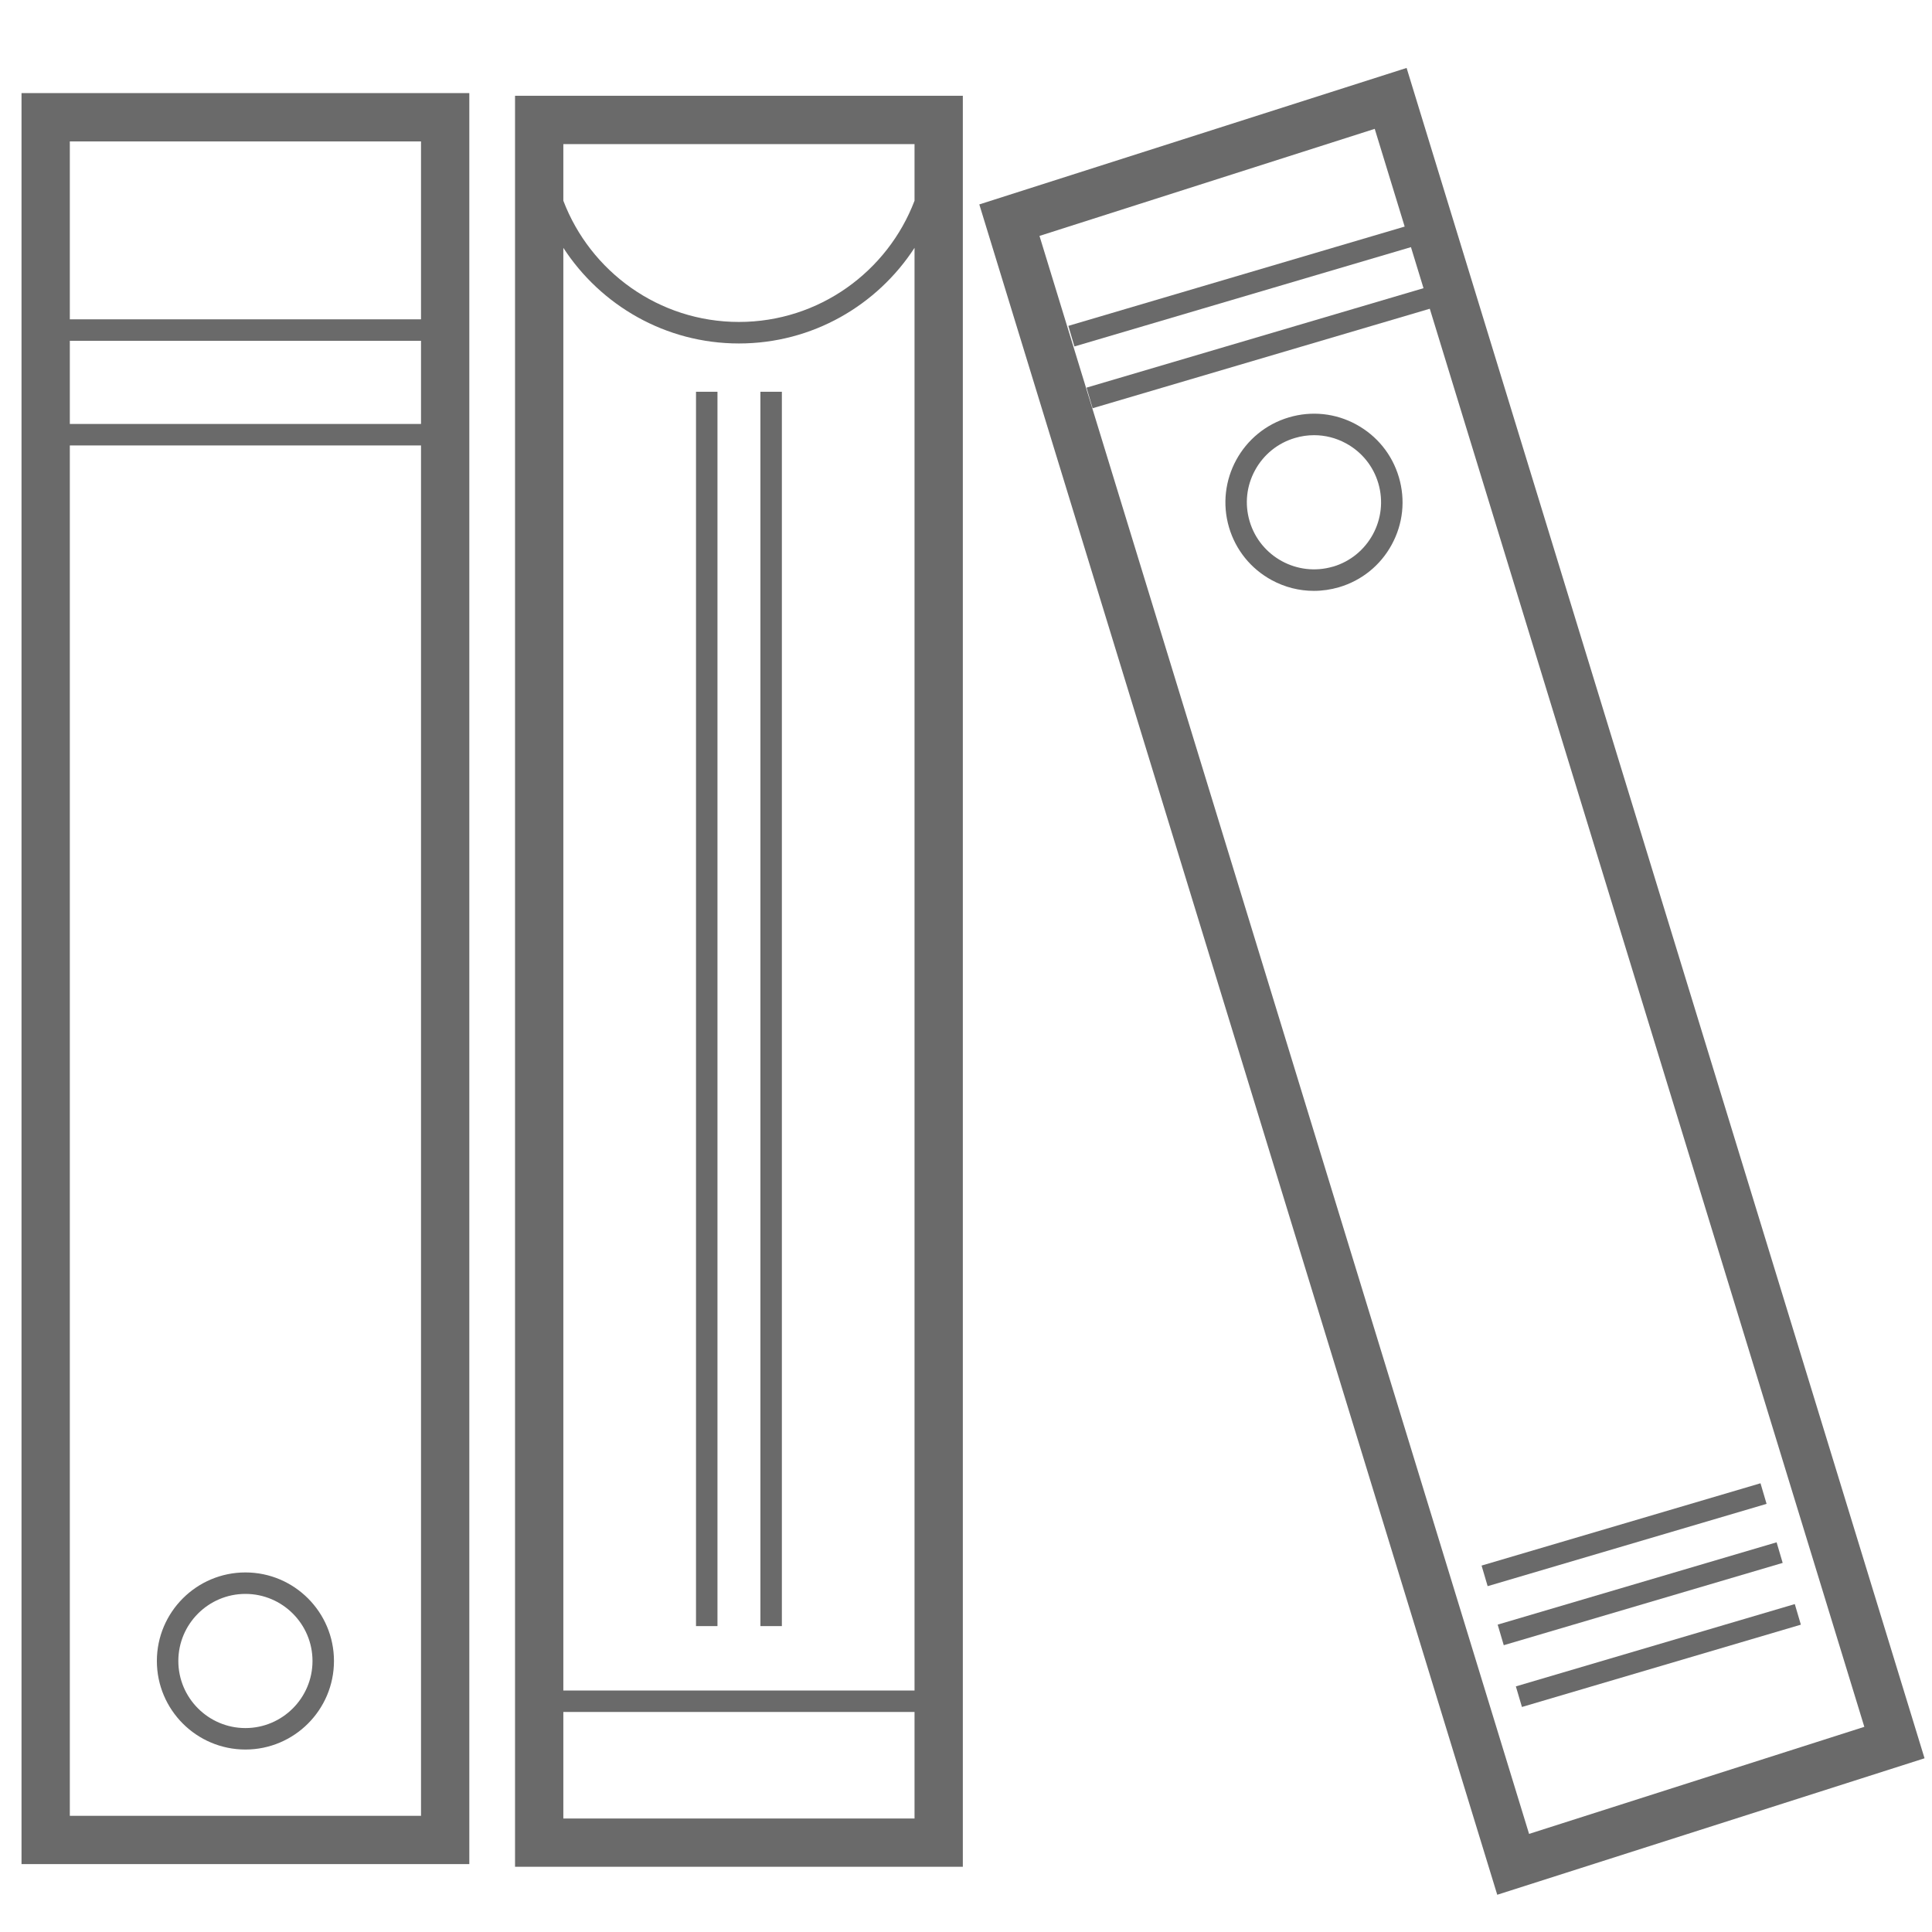
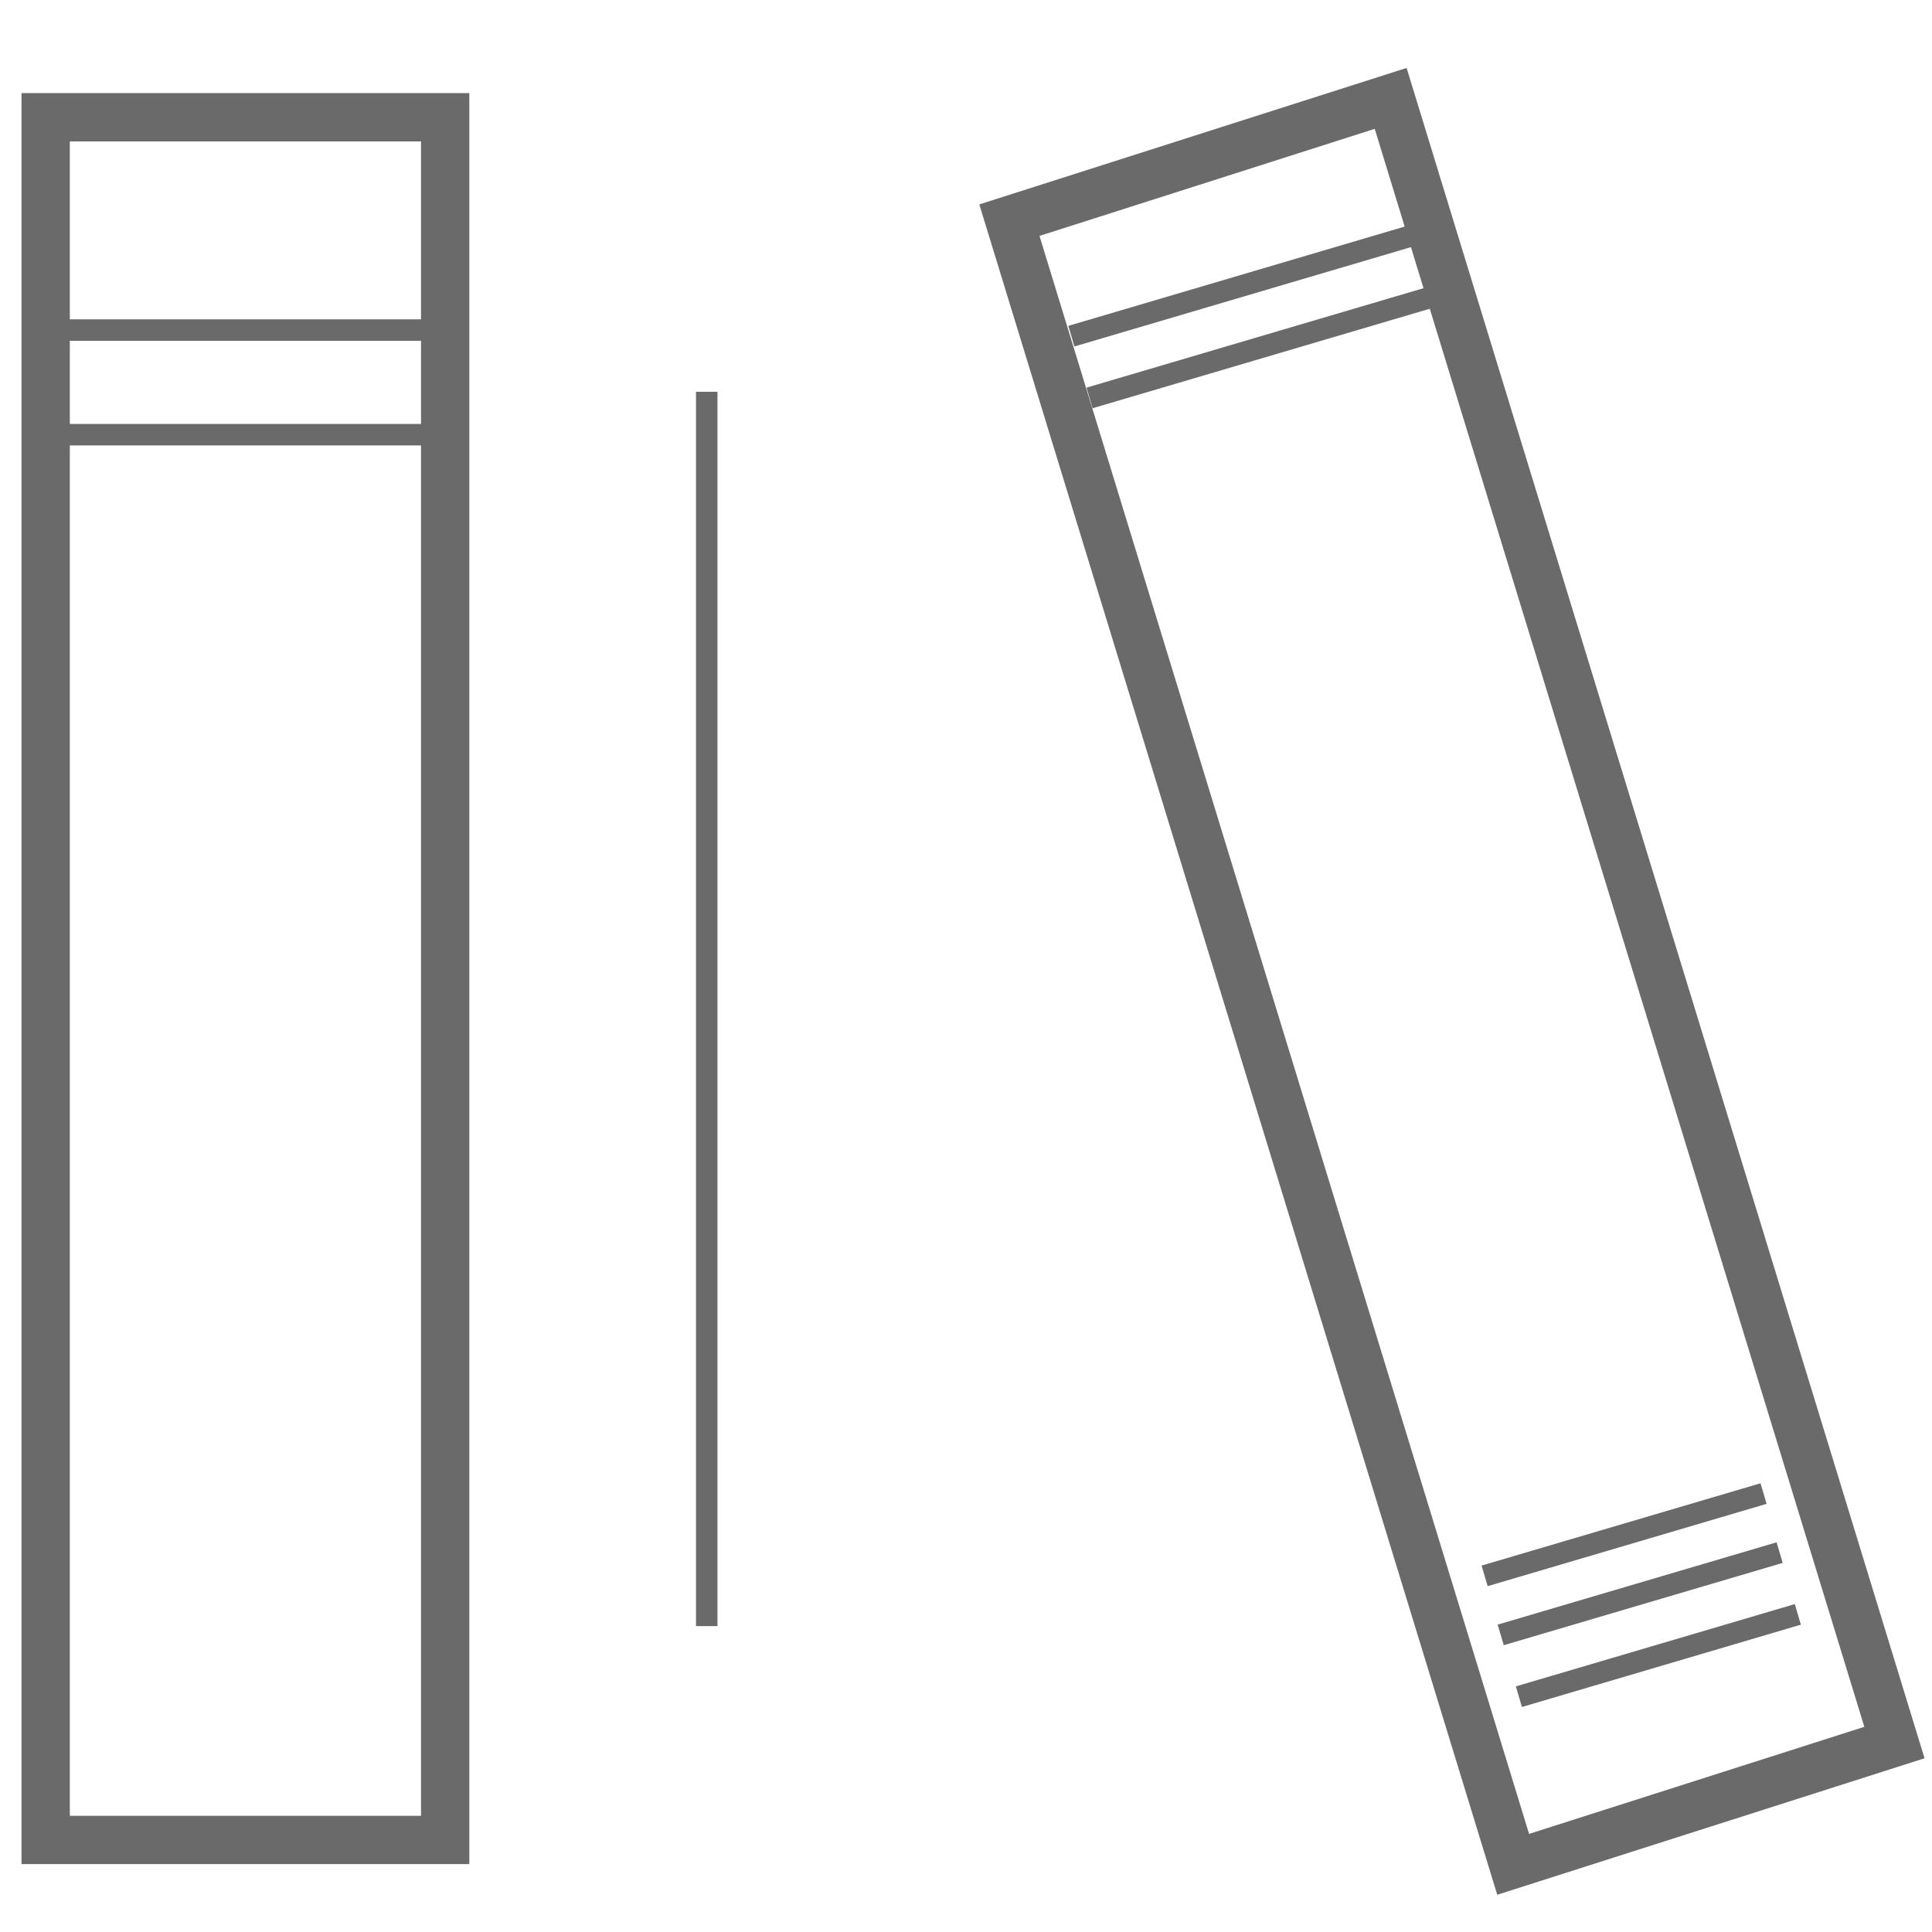
<svg xmlns="http://www.w3.org/2000/svg" id="Layer_1" viewBox="0 0 360 360">
  <defs>
    <style>.cls-1{fill:#6a6a6a;}</style>
  </defs>
  <path class="cls-1" d="m4.01,347.35h83.44V17.35H4.01v330Zm9-9V83h65.44v255.35H13.01Zm0-259.35v-15.5h65.44v15.5H13.01ZM78.45,26.35v33.15H13.01V26.35h65.44Z" />
-   <path class="cls-1" d="m95.97,347.85h83.44V17.85h-83.44v330Zm9-301.67c6.96,10.71,19.02,17.82,32.72,17.82s25.76-7.11,32.72-17.82v268.82h-65.44V46.18Zm0,292.67v-19.85h65.44v19.85h-65.44ZM170.41,26.85v10.55c-5.02,13.19-17.79,22.59-32.72,22.59s-27.7-9.4-32.72-22.59v-10.55h65.44Z" />
  <path class="cls-1" d="m262.1,12.66l-79.62,25.43,96.51,314.97,79.62-25.43L262.1,12.66Zm-68.41,31.3l62.47-19.95,5.58,18.21-62.67,18.5,1.13,3.84,62.71-18.51,2.34,7.65-62.79,18.53,1.13,3.84,62.83-18.54,80.97,264.24-62.47,19.95L193.69,43.95Z" />
-   <path class="cls-1" d="m45.73,293c-9.1,0-16.5,7.4-16.5,16.5s7.4,16.5,16.5,16.5,16.5-7.4,16.5-16.5-7.4-16.5-16.5-16.5Zm0,29c-6.89,0-12.5-5.61-12.5-12.5s5.61-12.5,12.5-12.5,12.5,5.61,12.5,12.5-5.61,12.5-12.5,12.5Z" />
  <rect class="cls-1" x="278.53" y="294.96" width="54.19" height="4" transform="translate(-71.55 98.65) rotate(-16.44)" />
  <rect class="cls-1" x="275.53" y="283.96" width="54.19" height="4" transform="translate(-68.56 97.35) rotate(-16.44)" />
  <rect class="cls-1" x="281.92" y="306.47" width="54.19" height="4" transform="translate(-74.67 100.08) rotate(-16.44)" />
-   <path class="cls-1" d="m252.73,79.1c-3.87-2.11-8.33-2.58-12.56-1.33-8.73,2.58-13.73,11.77-11.16,20.5,1.25,4.23,4.07,7.71,7.94,9.82,2.46,1.34,5.15,2.01,7.87,2.01,1.57,0,3.15-.23,4.69-.68,4.23-1.25,7.72-4.07,9.82-7.94,2.11-3.87,2.58-8.33,1.33-12.56-1.25-4.23-4.07-7.71-7.94-9.82Zm-4.35,26.48c-6.61,1.95-13.58-1.84-15.53-8.45-.95-3.2-.59-6.58,1.01-9.51,1.6-2.93,4.24-5.07,7.44-6.01,1.17-.35,2.37-.52,3.56-.52,2.06,0,4.1.51,5.96,1.53,2.93,1.6,5.07,4.24,6.01,7.44,1.95,6.61-1.84,13.58-8.45,15.53Z" />
  <rect class="cls-1" x="129.69" y="73" width="4" height="230" />
-   <rect class="cls-1" x="141.69" y="73" width="4" height="230" />
</svg>